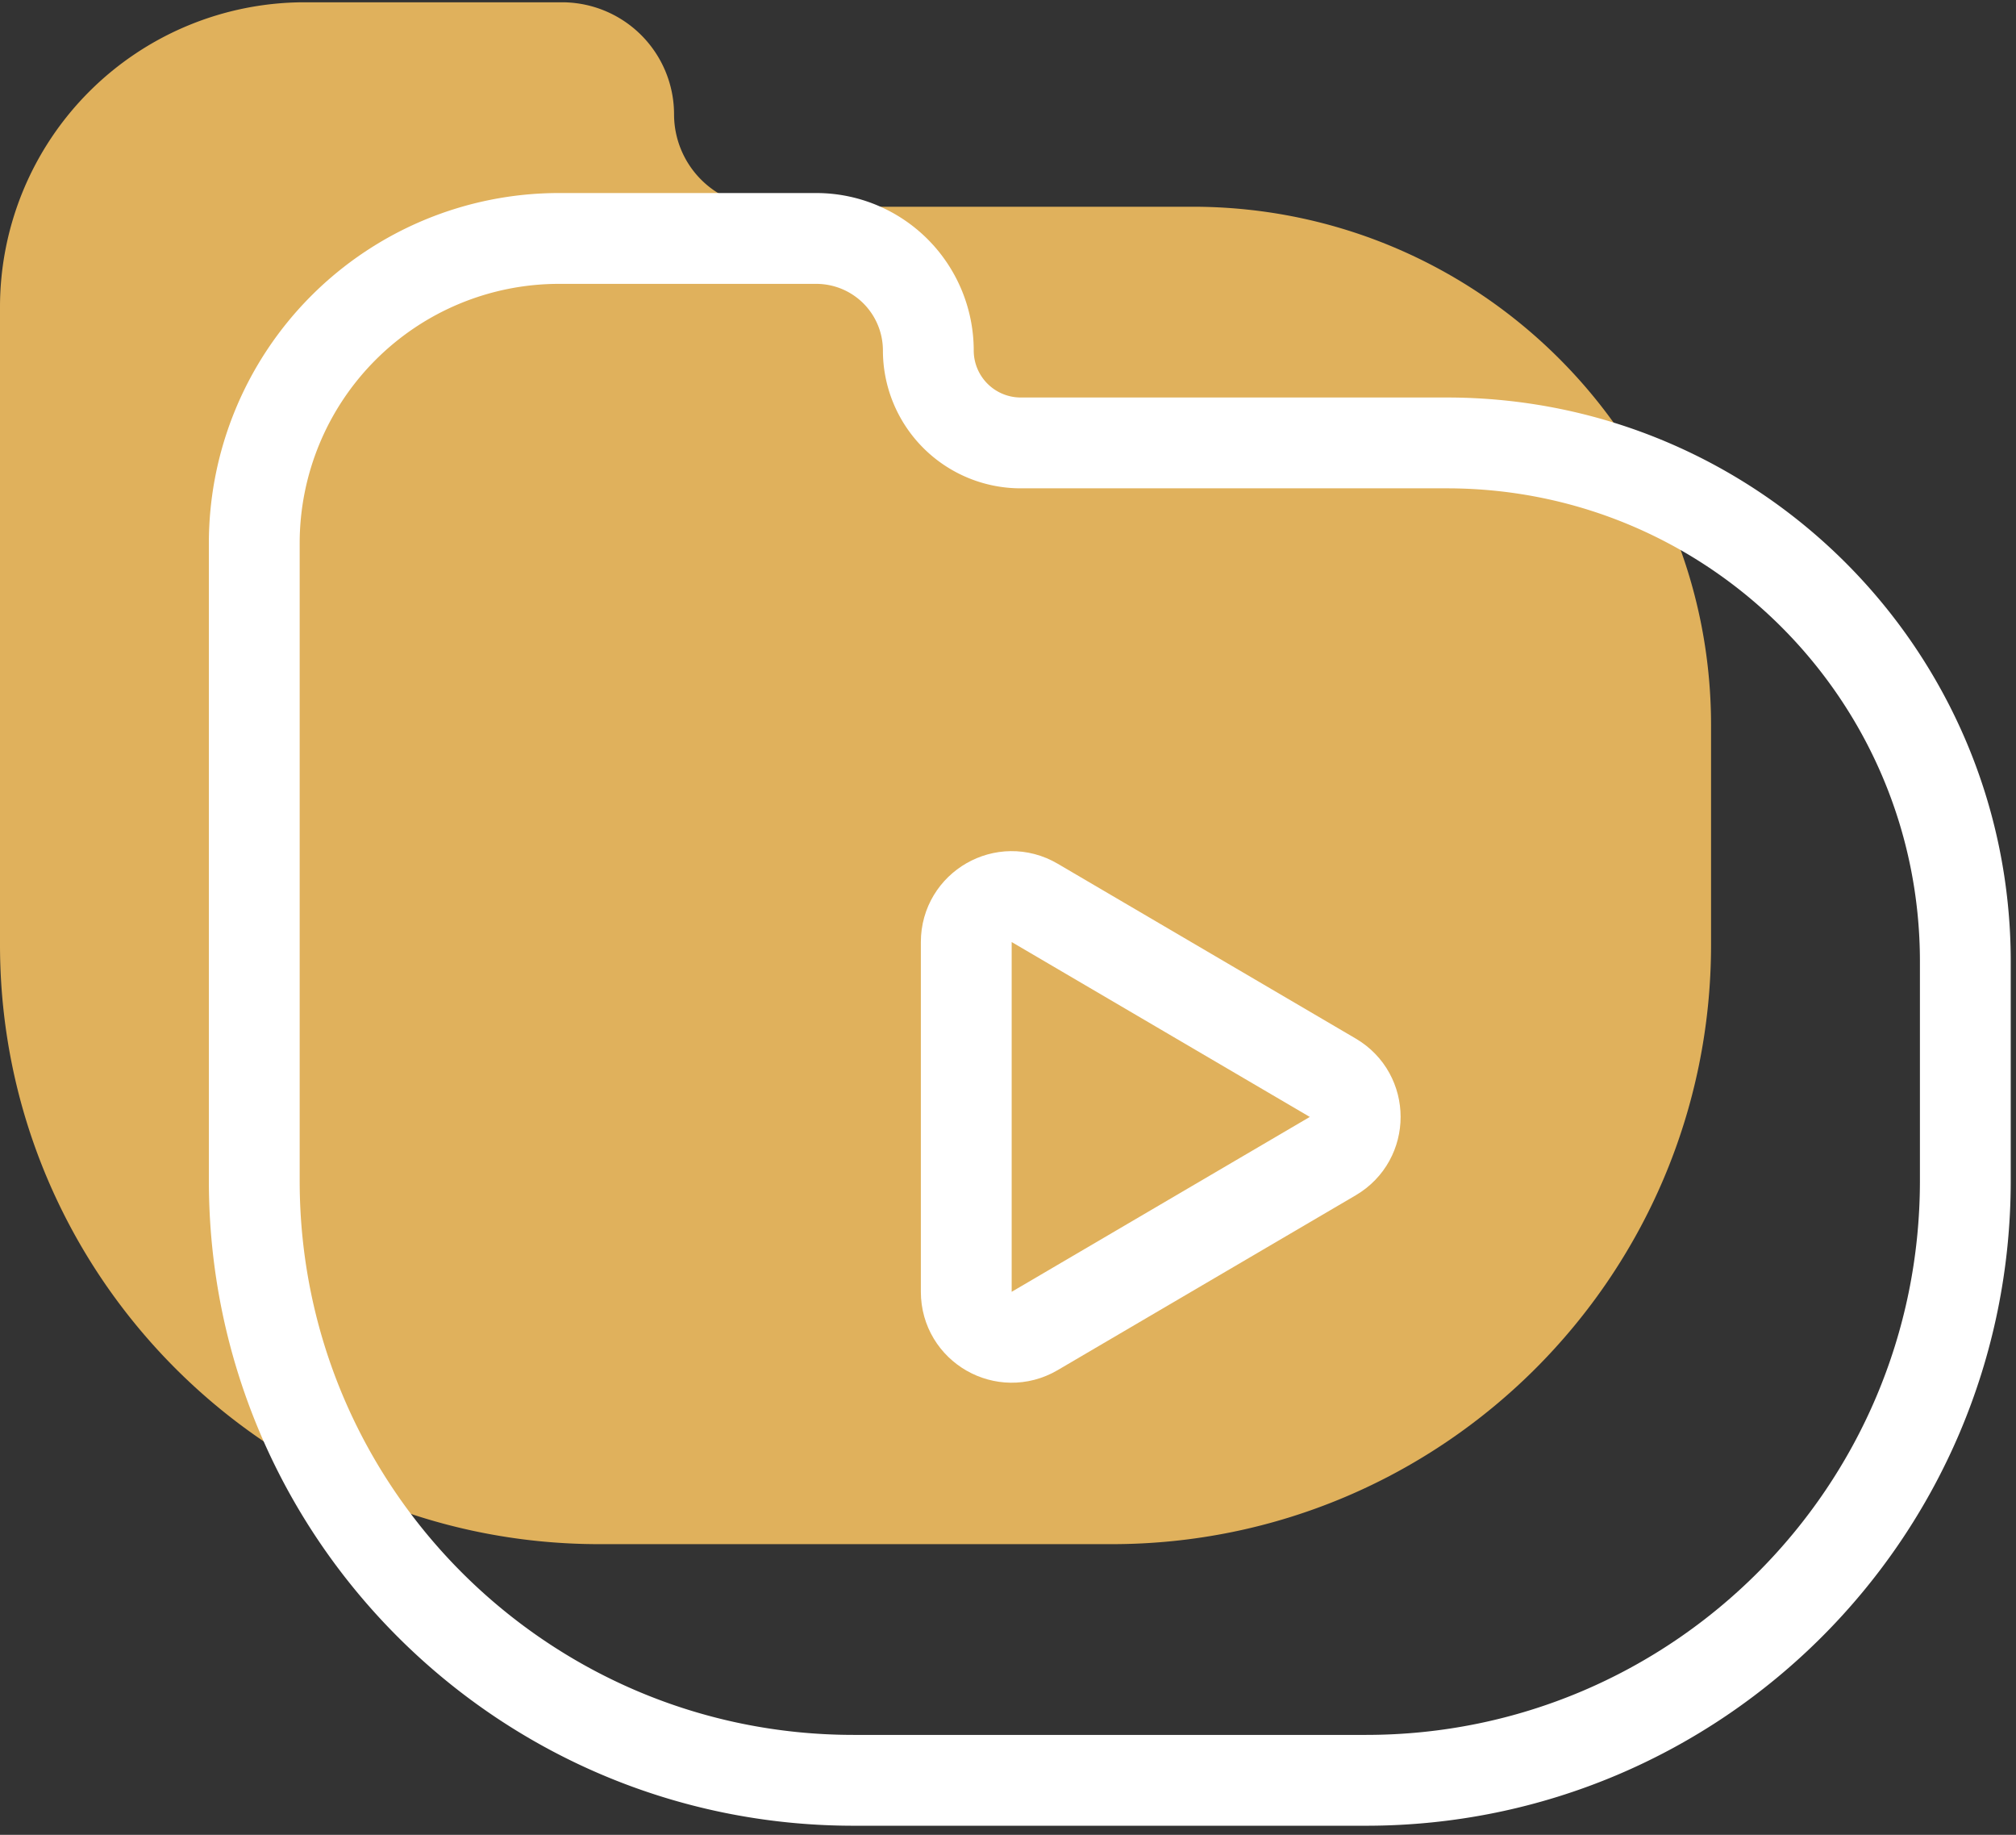
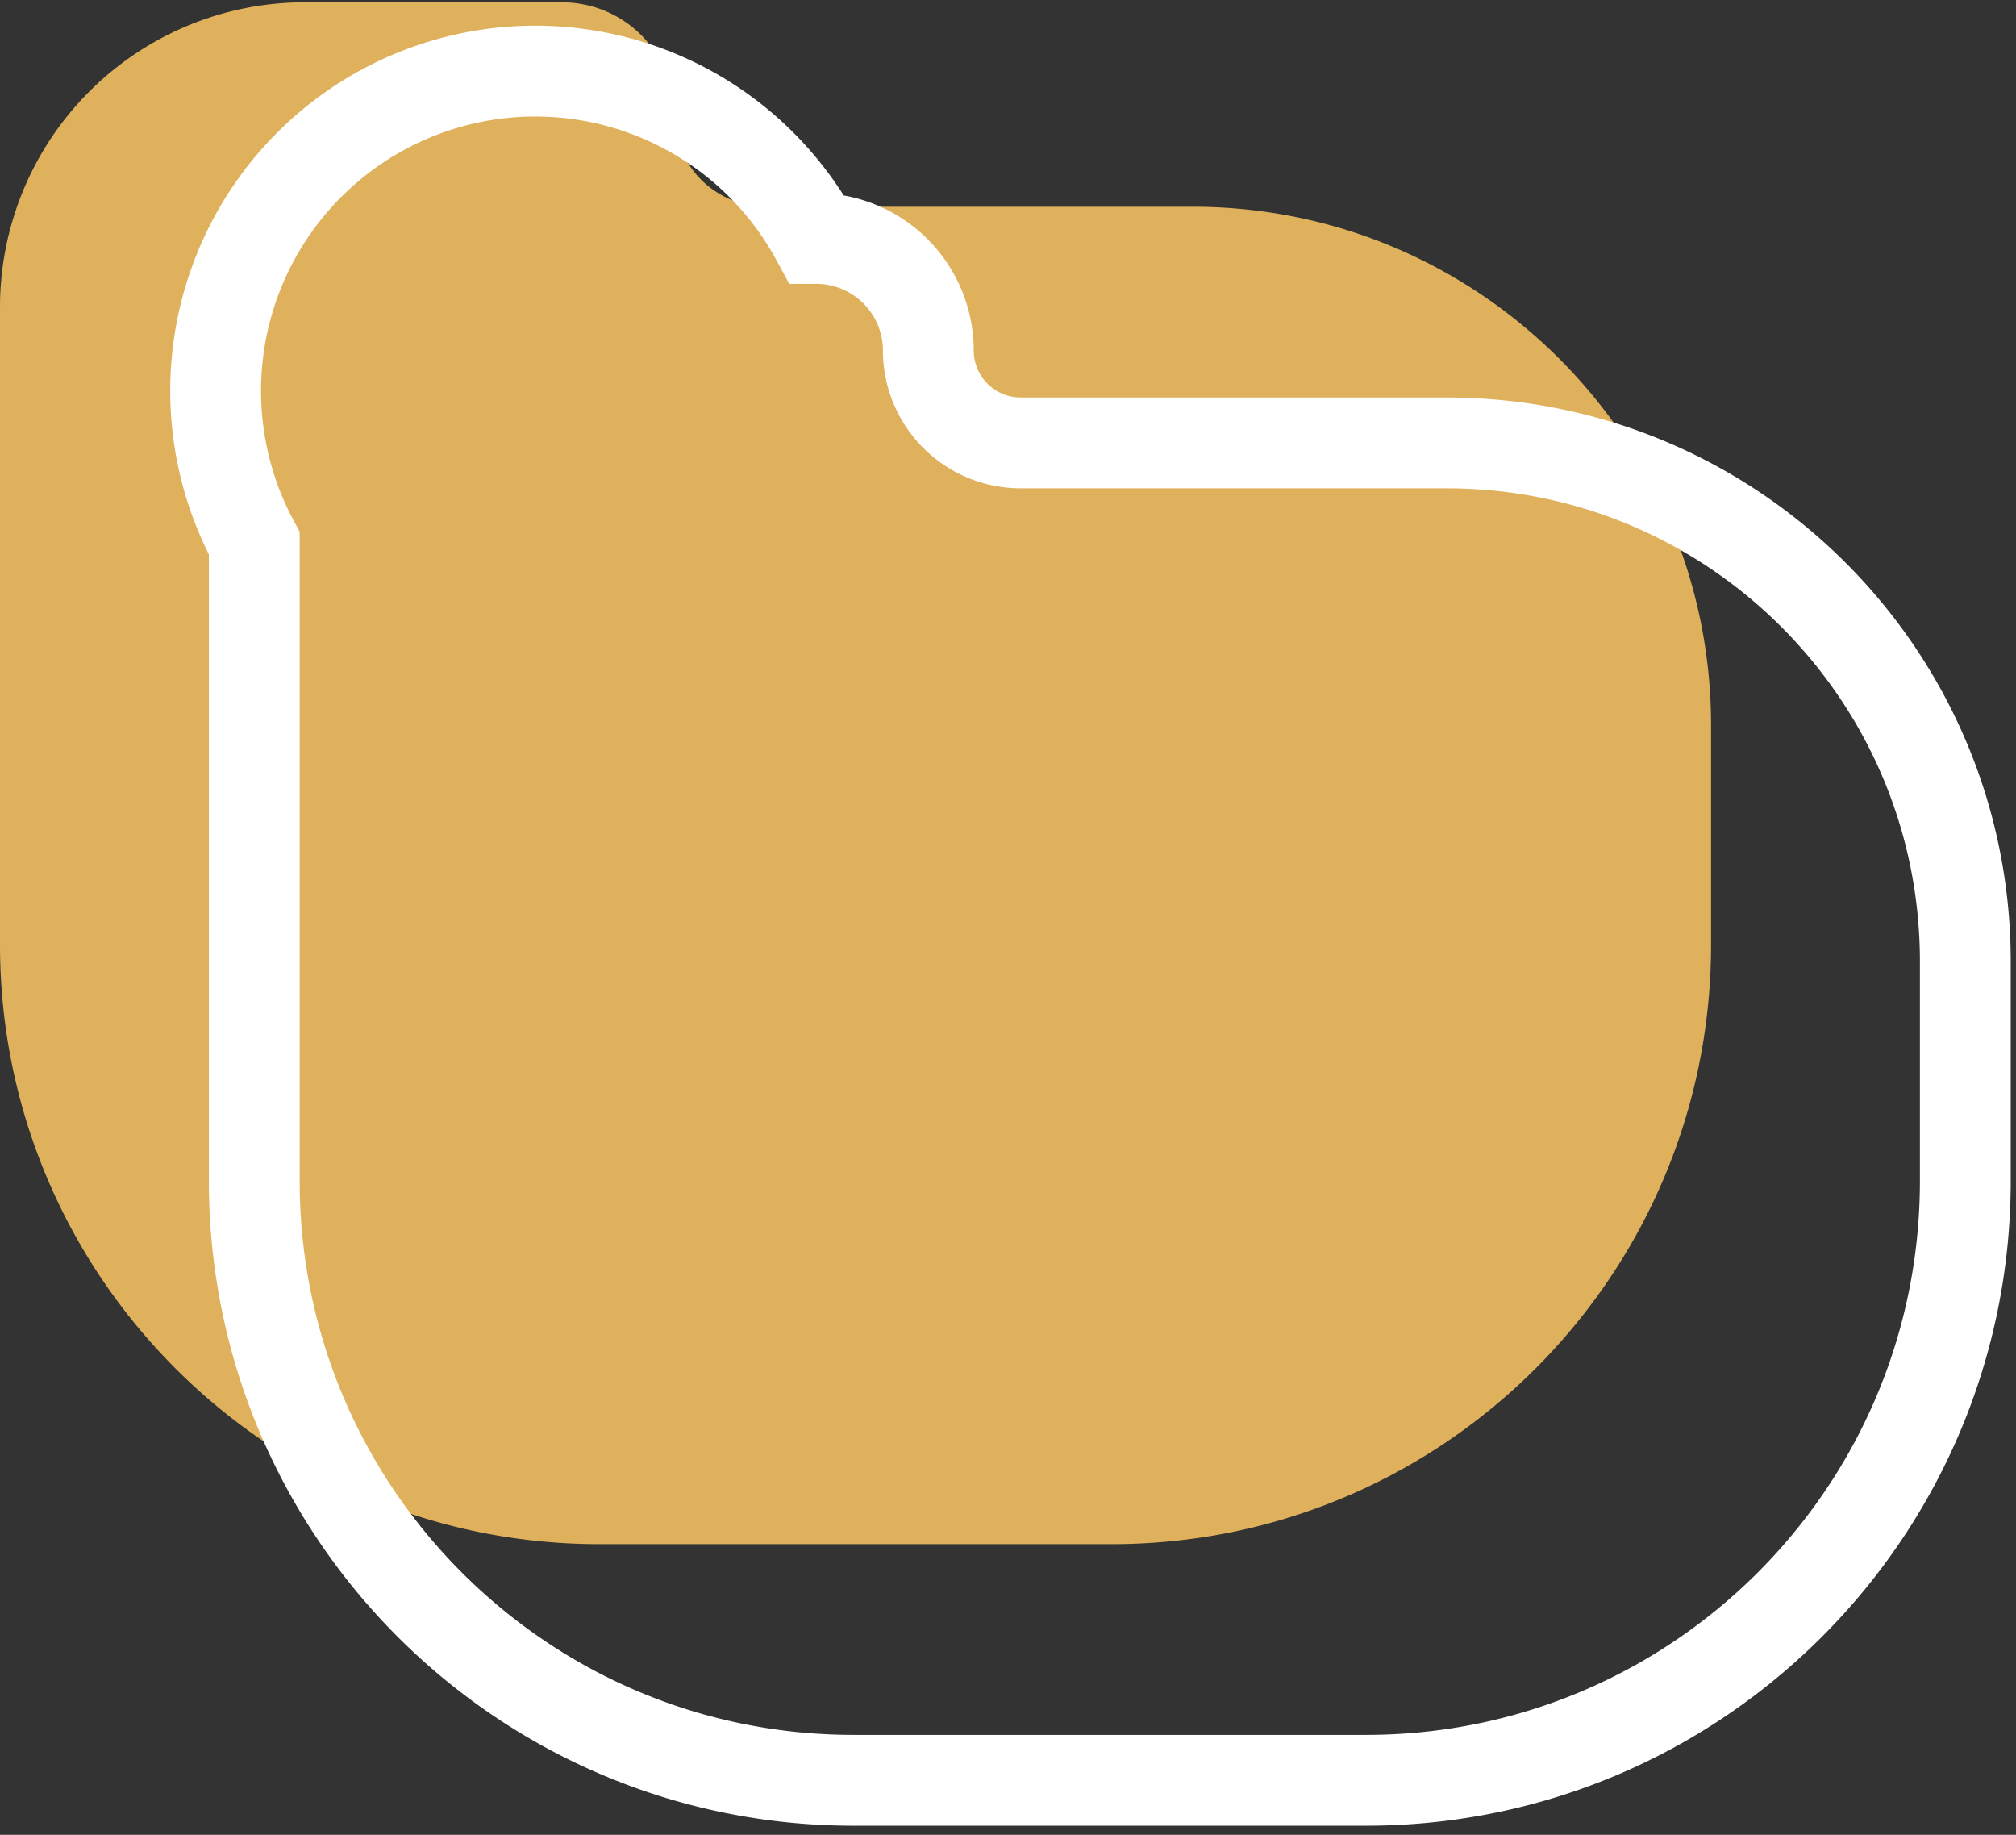
<svg xmlns="http://www.w3.org/2000/svg" width="111" height="101" fill="none">
  <rect width="100%" height="100%" fill="#333333" stroke="none" />
  <path d="M30.946.126H16.777A16.78 16.78 0 0 0 0 16.903V52c0 18.225 14.775 33 33 33h28.21c18.225 0 33-14.775 33-33V39.929c0-15.767-12.782-28.549-28.548-28.549H42.201a5.09 5.09 0 0 1-5.088-5.088A6.17 6.17 0 0 0 30.946.126z" fill="#e0b15c" />
  <g stroke="#fff" stroke-width="5">
-     <path d="M44.946 13.126H30.777A16.78 16.78 0 0 0 14 29.903V65c0 18.225 14.775 33 33 33h28.21c18.225 0 33-14.775 33-33V52.929c0-15.767-12.781-28.548-28.548-28.548H56.201a5.09 5.09 0 0 1-5.088-5.088 6.17 6.17 0 0 0-6.167-6.167z" />
-     <path d="M73.382 59.326c1.647.966 1.647 3.347 0 4.313l-16.415 9.627c-1.667.978-3.765-.224-3.765-2.156V51.855c0-1.932 2.098-3.134 3.765-2.156l16.415 9.627z" />
+     <path d="M44.946 13.126A16.78 16.78 0 0 0 14 29.903V65c0 18.225 14.775 33 33 33h28.21c18.225 0 33-14.775 33-33V52.929c0-15.767-12.781-28.548-28.548-28.548H56.201a5.09 5.09 0 0 1-5.088-5.088 6.17 6.17 0 0 0-6.167-6.167z" />
  </g>
</svg>